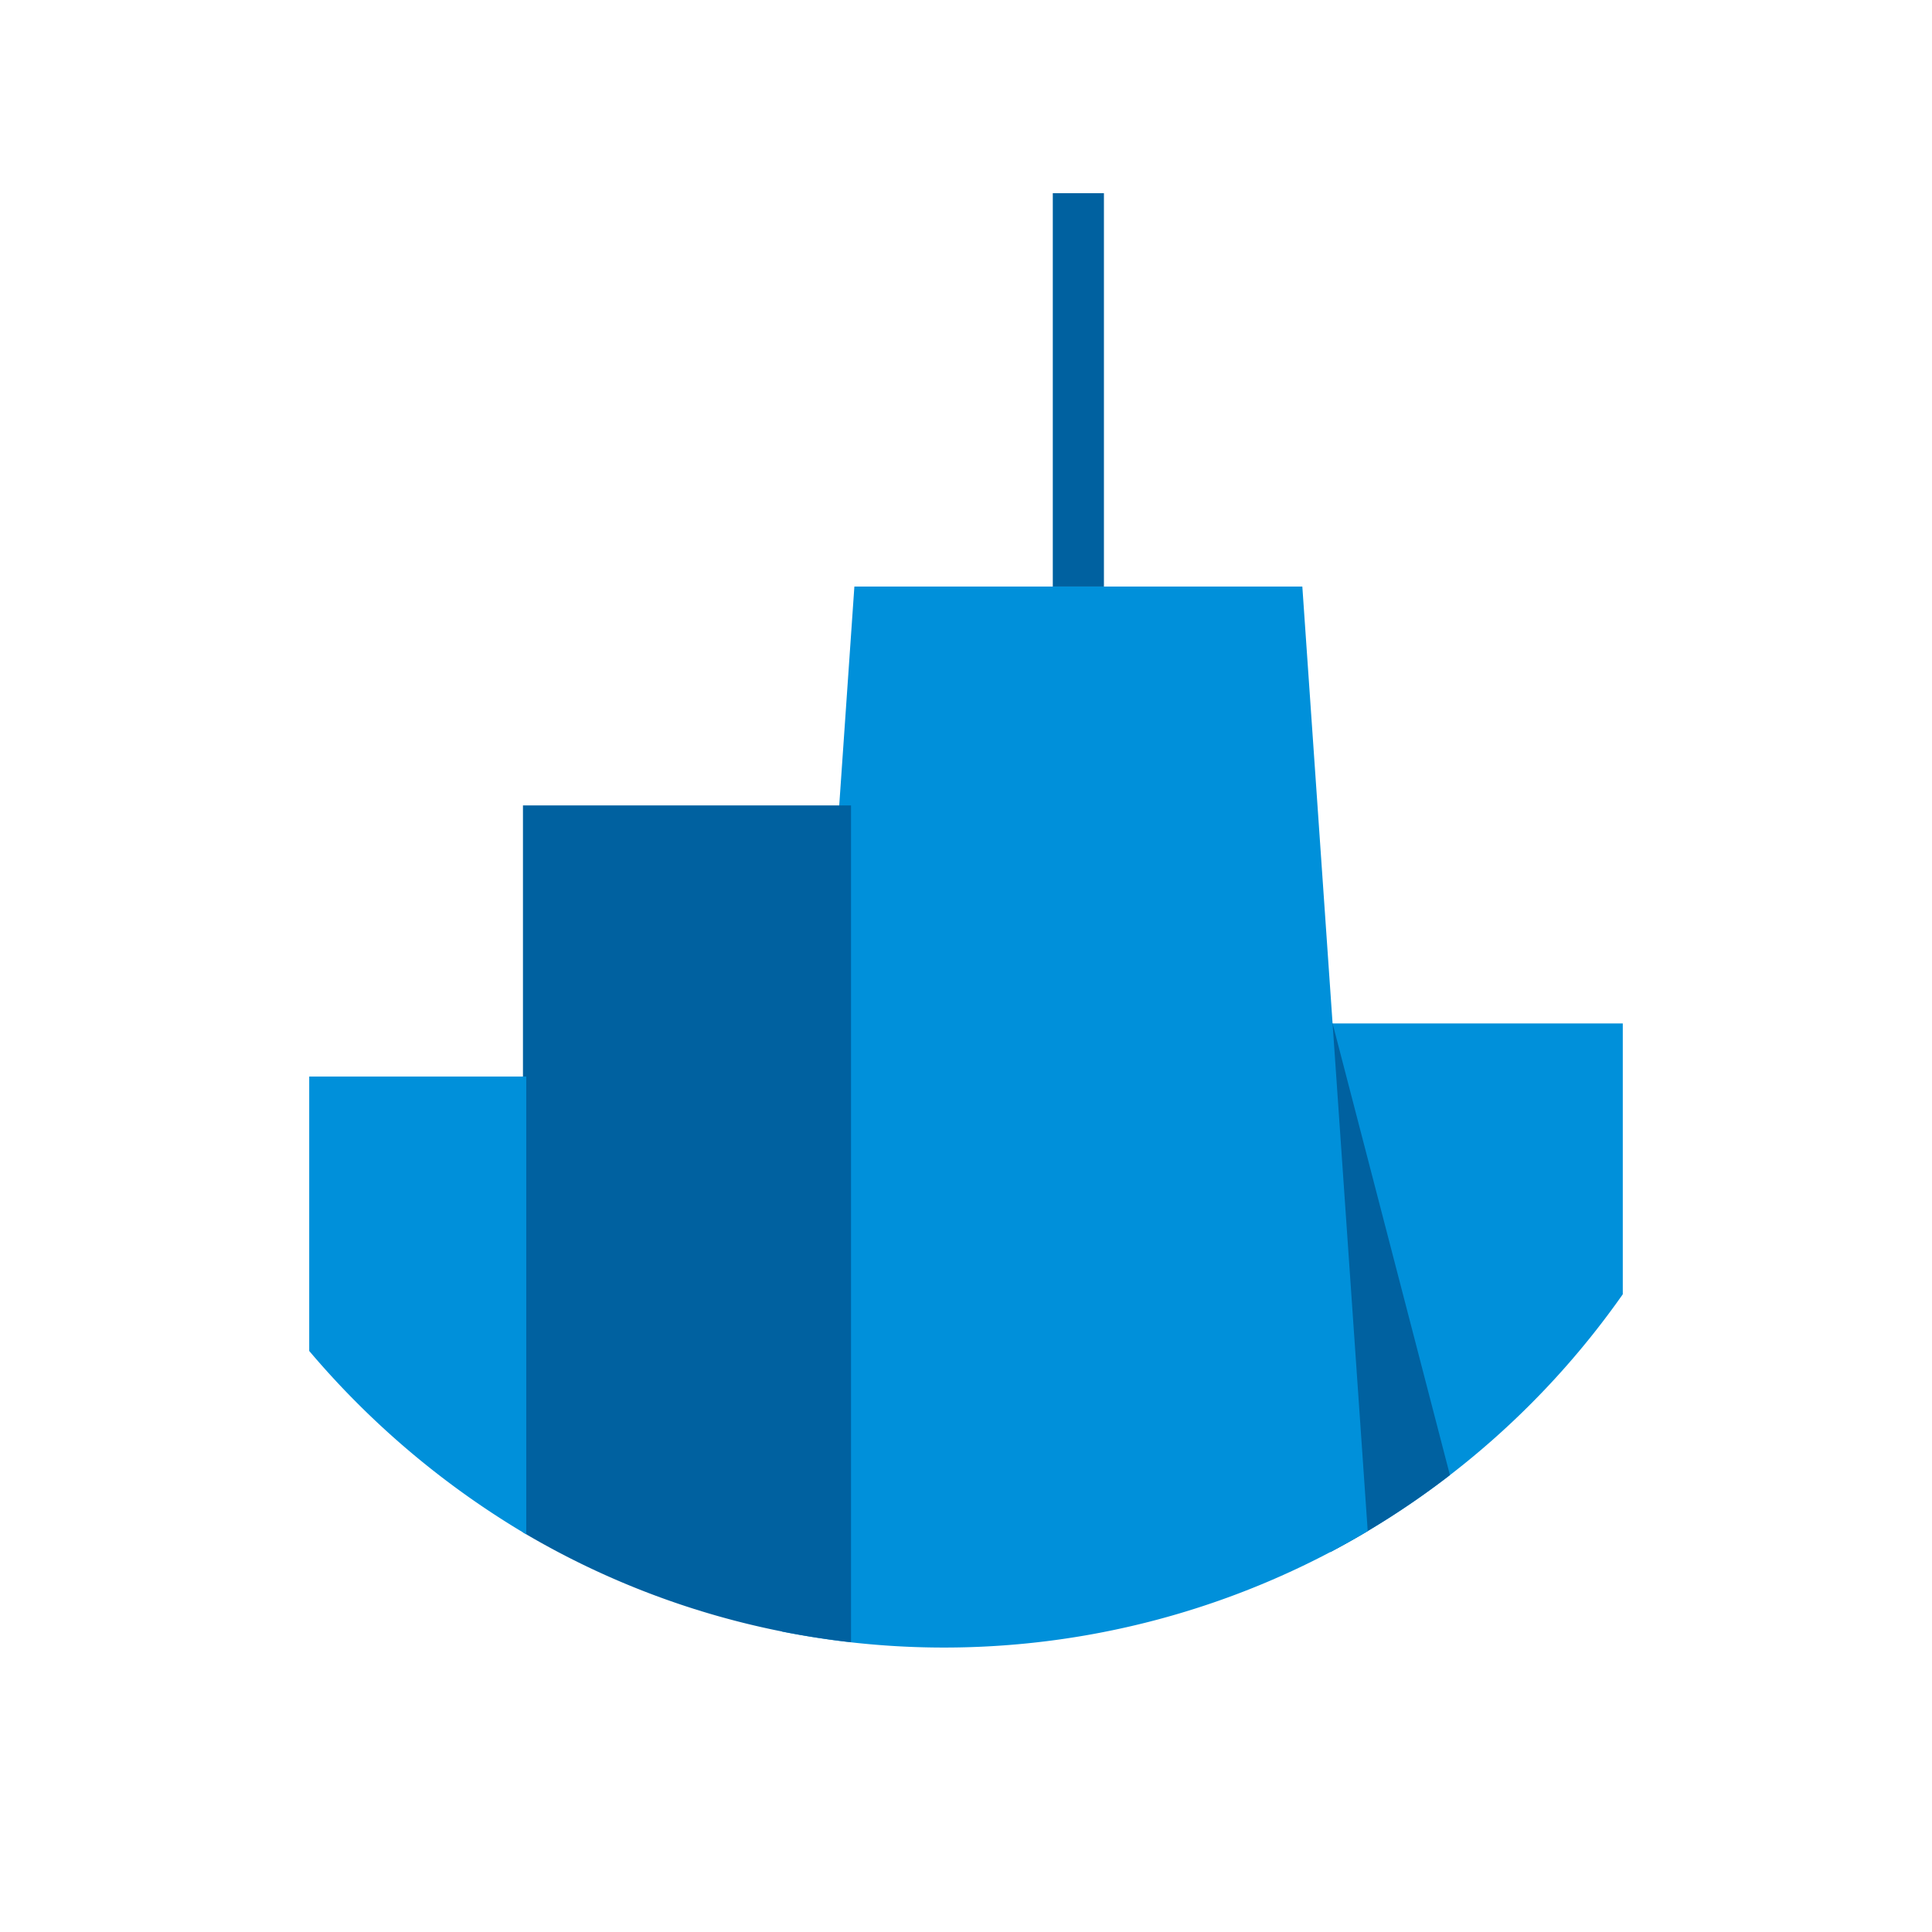
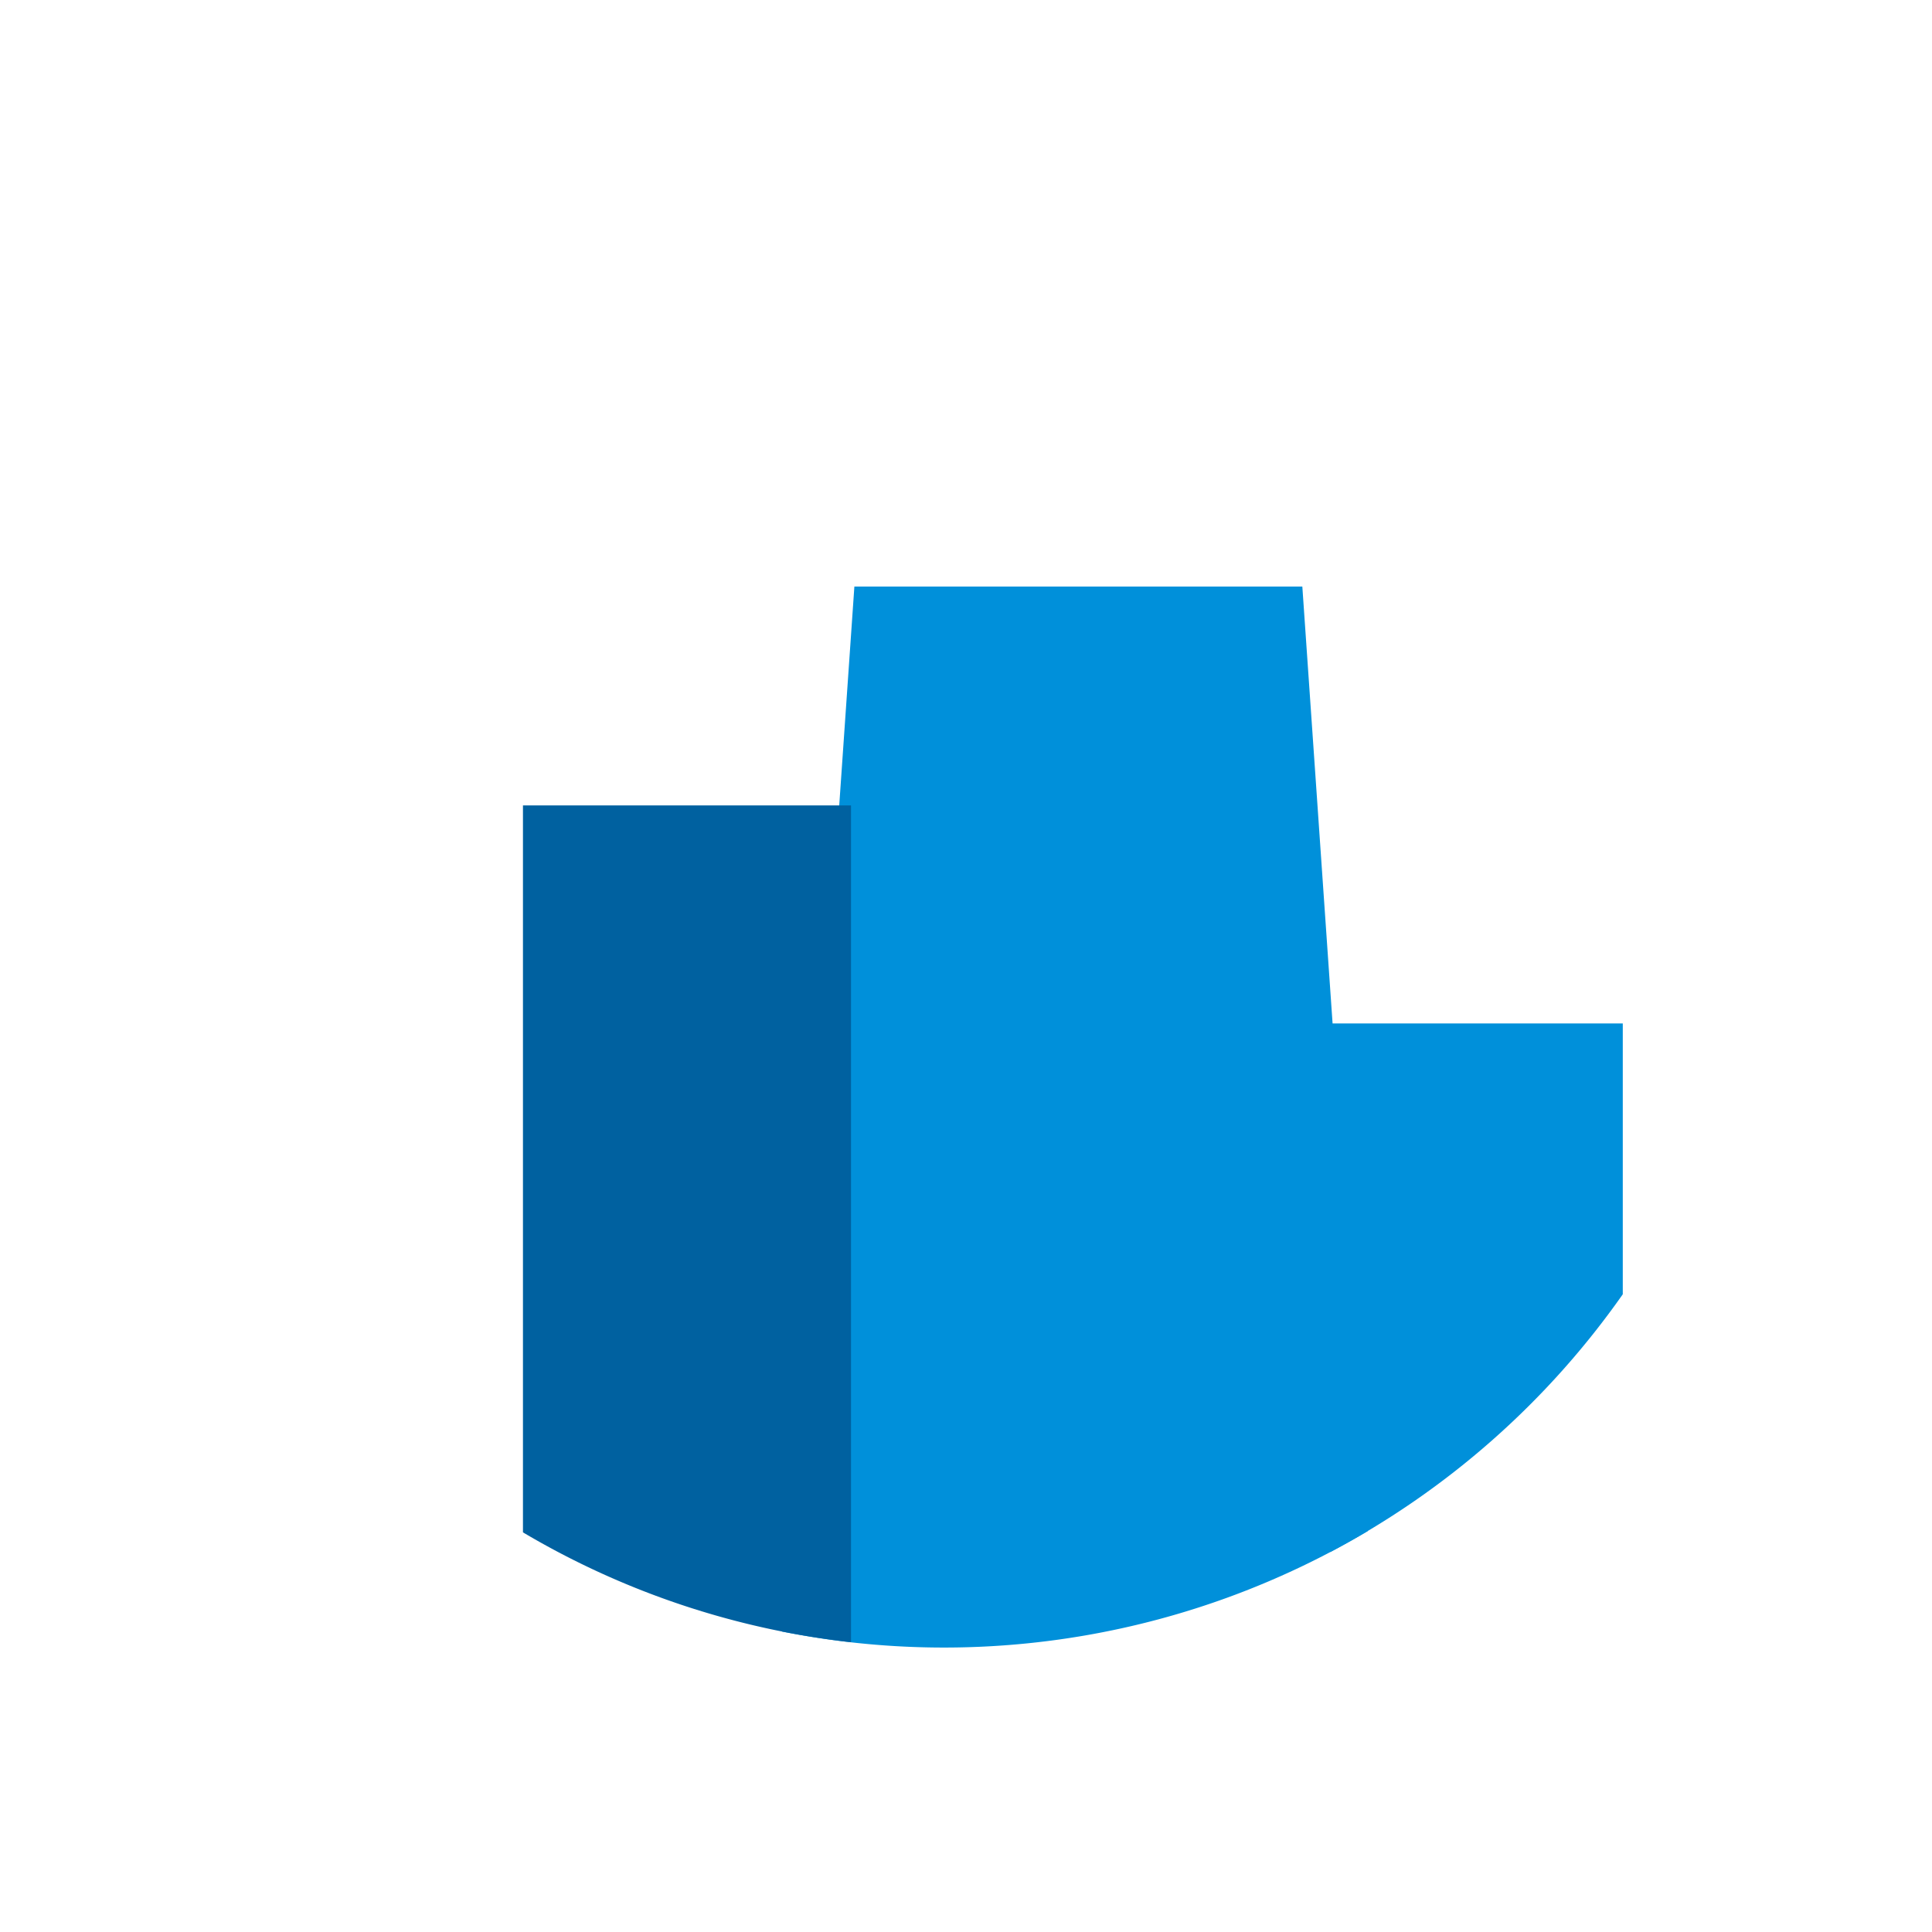
<svg xmlns="http://www.w3.org/2000/svg" id="au_governance" width="120" height="120" viewBox="0 0 120 120">
  <title>m_au_governance</title>
  <g id="on-load">
    <path id="bld-4" d="M100.794,80.389V63.567H82.629V96.4A51.679,51.679,0,0,0,100.794,80.389Z" fill="#0090da" />
-     <path id="bld-shdw" d="M82.629,63.567V96.4a51.45,51.45,0,0,0,7.429-4.779L82.769,63.567Z" fill="#0061a0" />
-     <rect id="steeple" x="65.391" y="12" width="3.176" height="24.43" fill="#0061a0" />
    <path id="bld-2" d="M53.067,36.431,48.574,101.34A51.5,51.5,0,0,0,84.952,95.1L80.89,36.431Z" fill="#0090da" />
    <path id="bld-2-2" data-name="bld-2" d="M32.482,50.024V95.178A51.117,51.117,0,0,0,52.858,102V50.024Z" fill="#0061a0" />
-     <path id="bld-1" d="M19.206,66.867V83.91A53.1,53.1,0,0,0,32.687,95.3V66.867Z" fill="#0090da" />
  </g>
</svg>